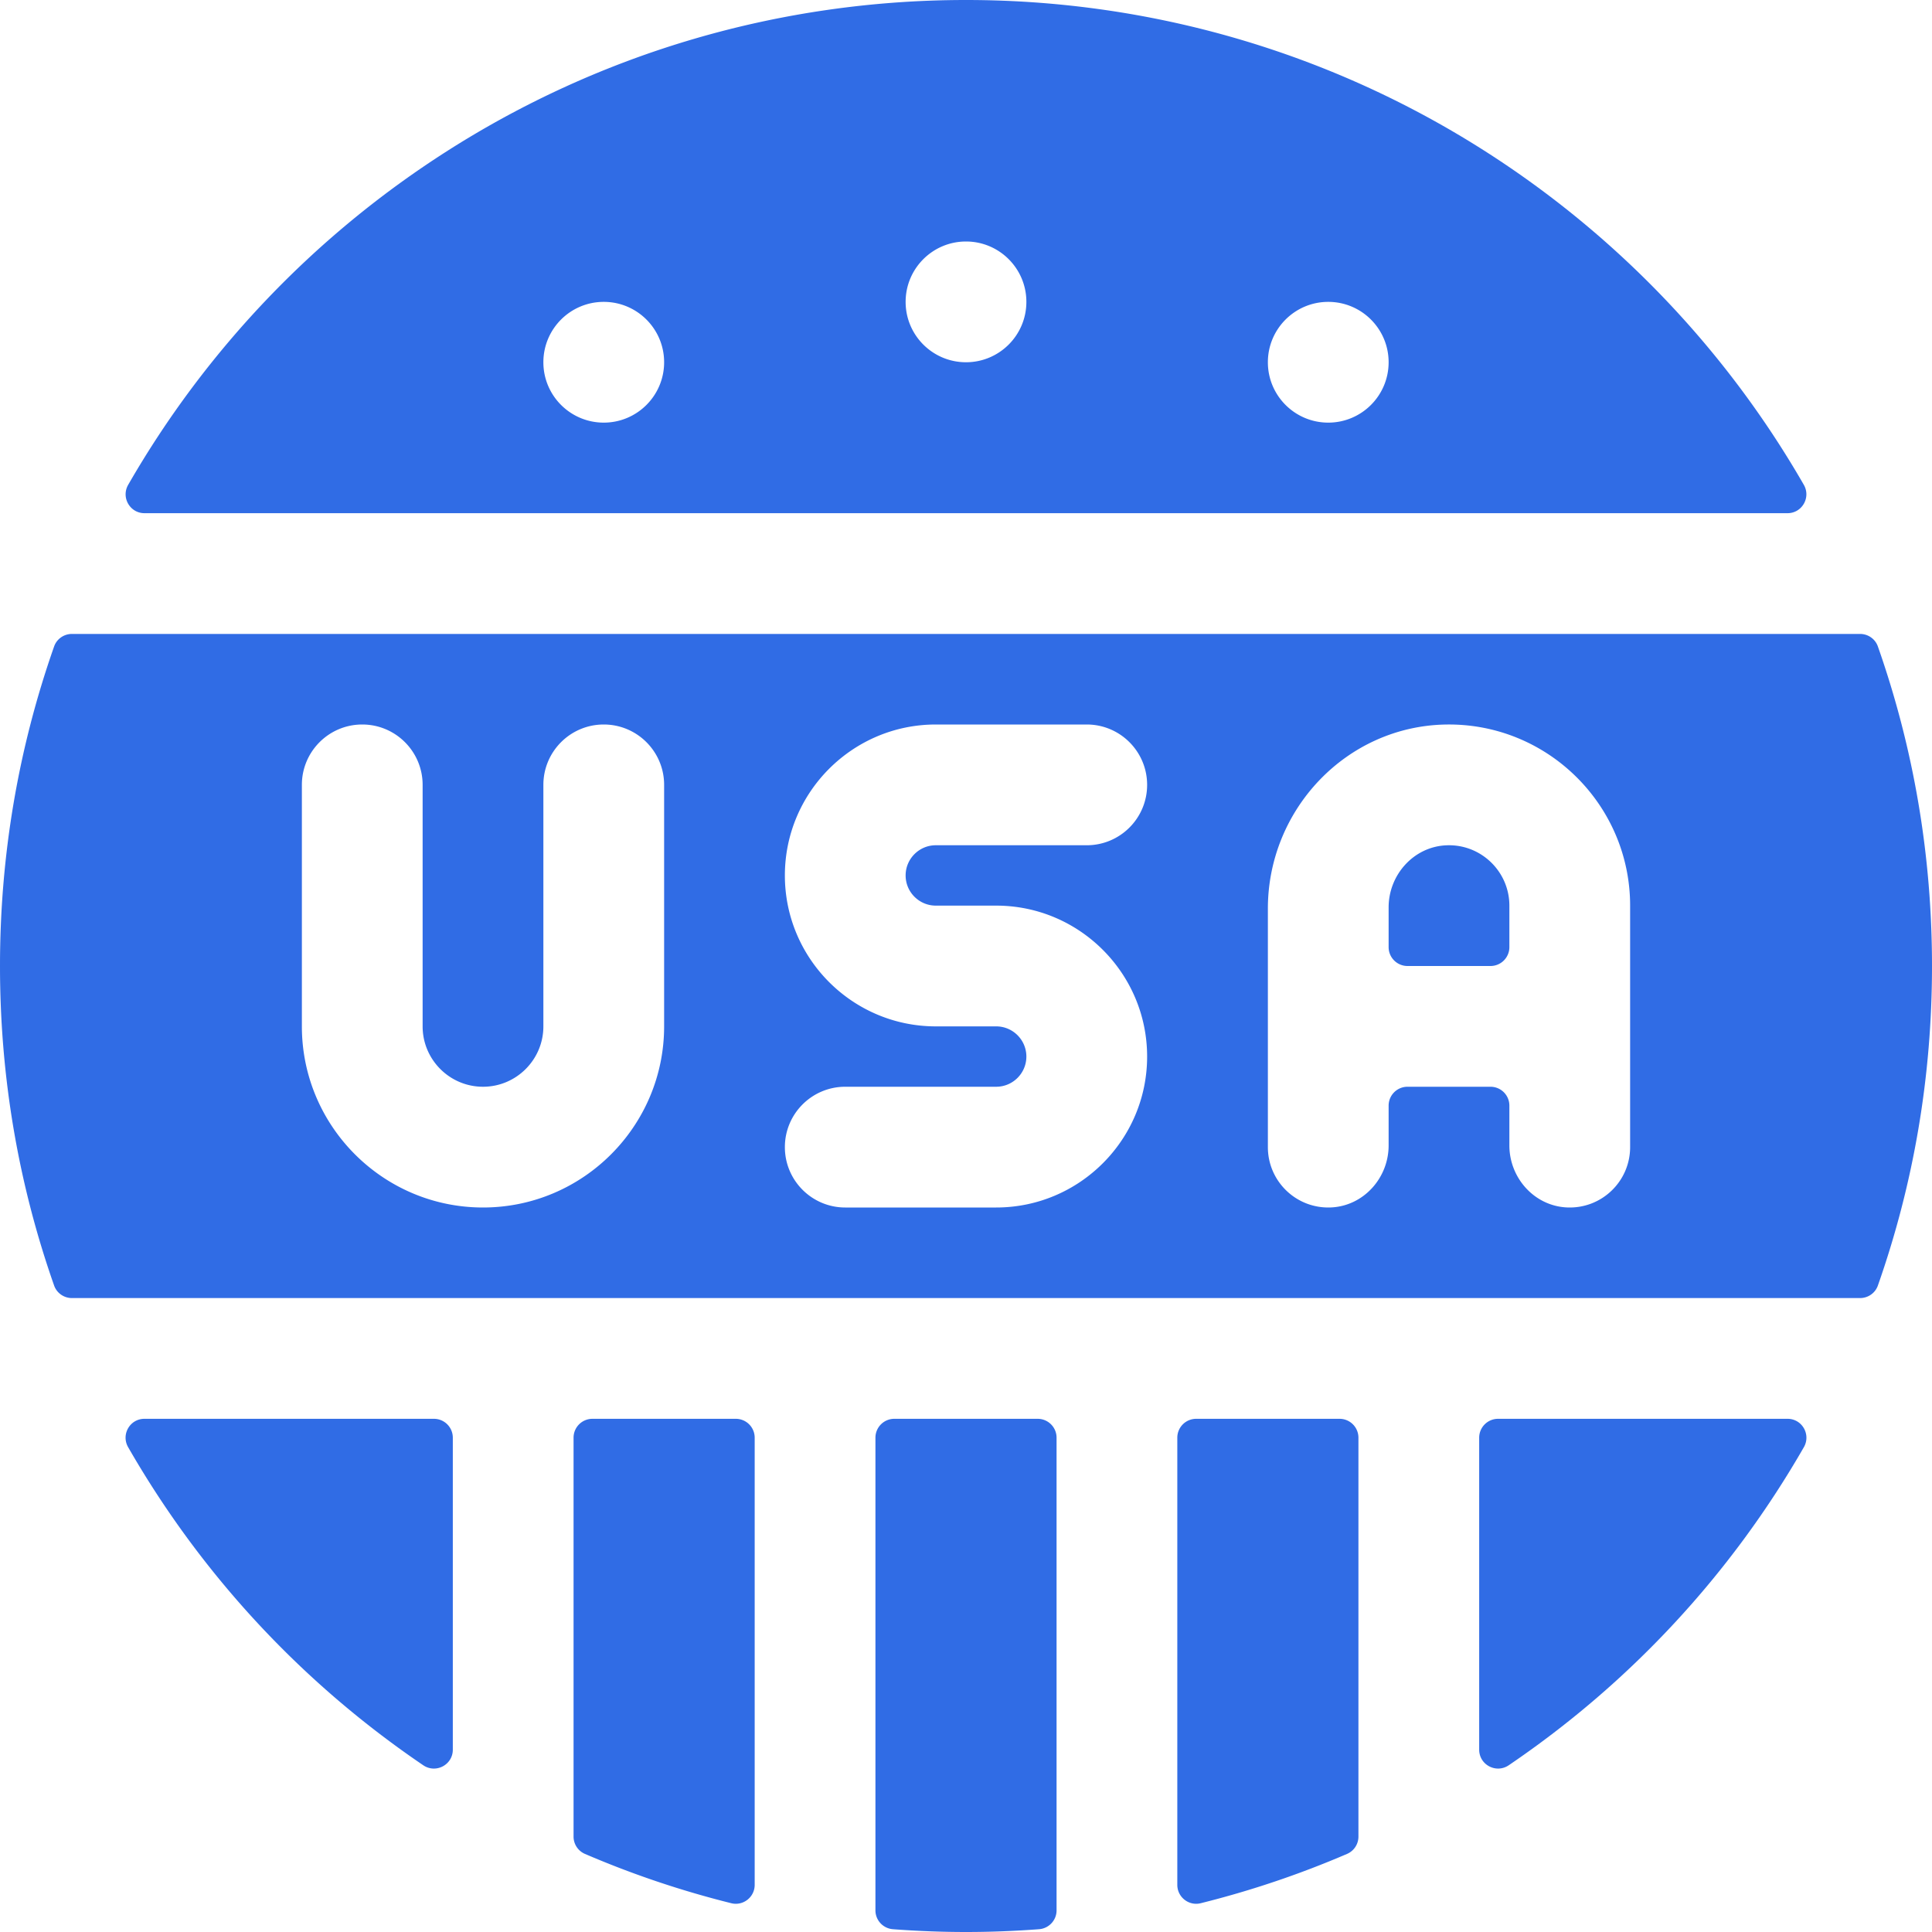
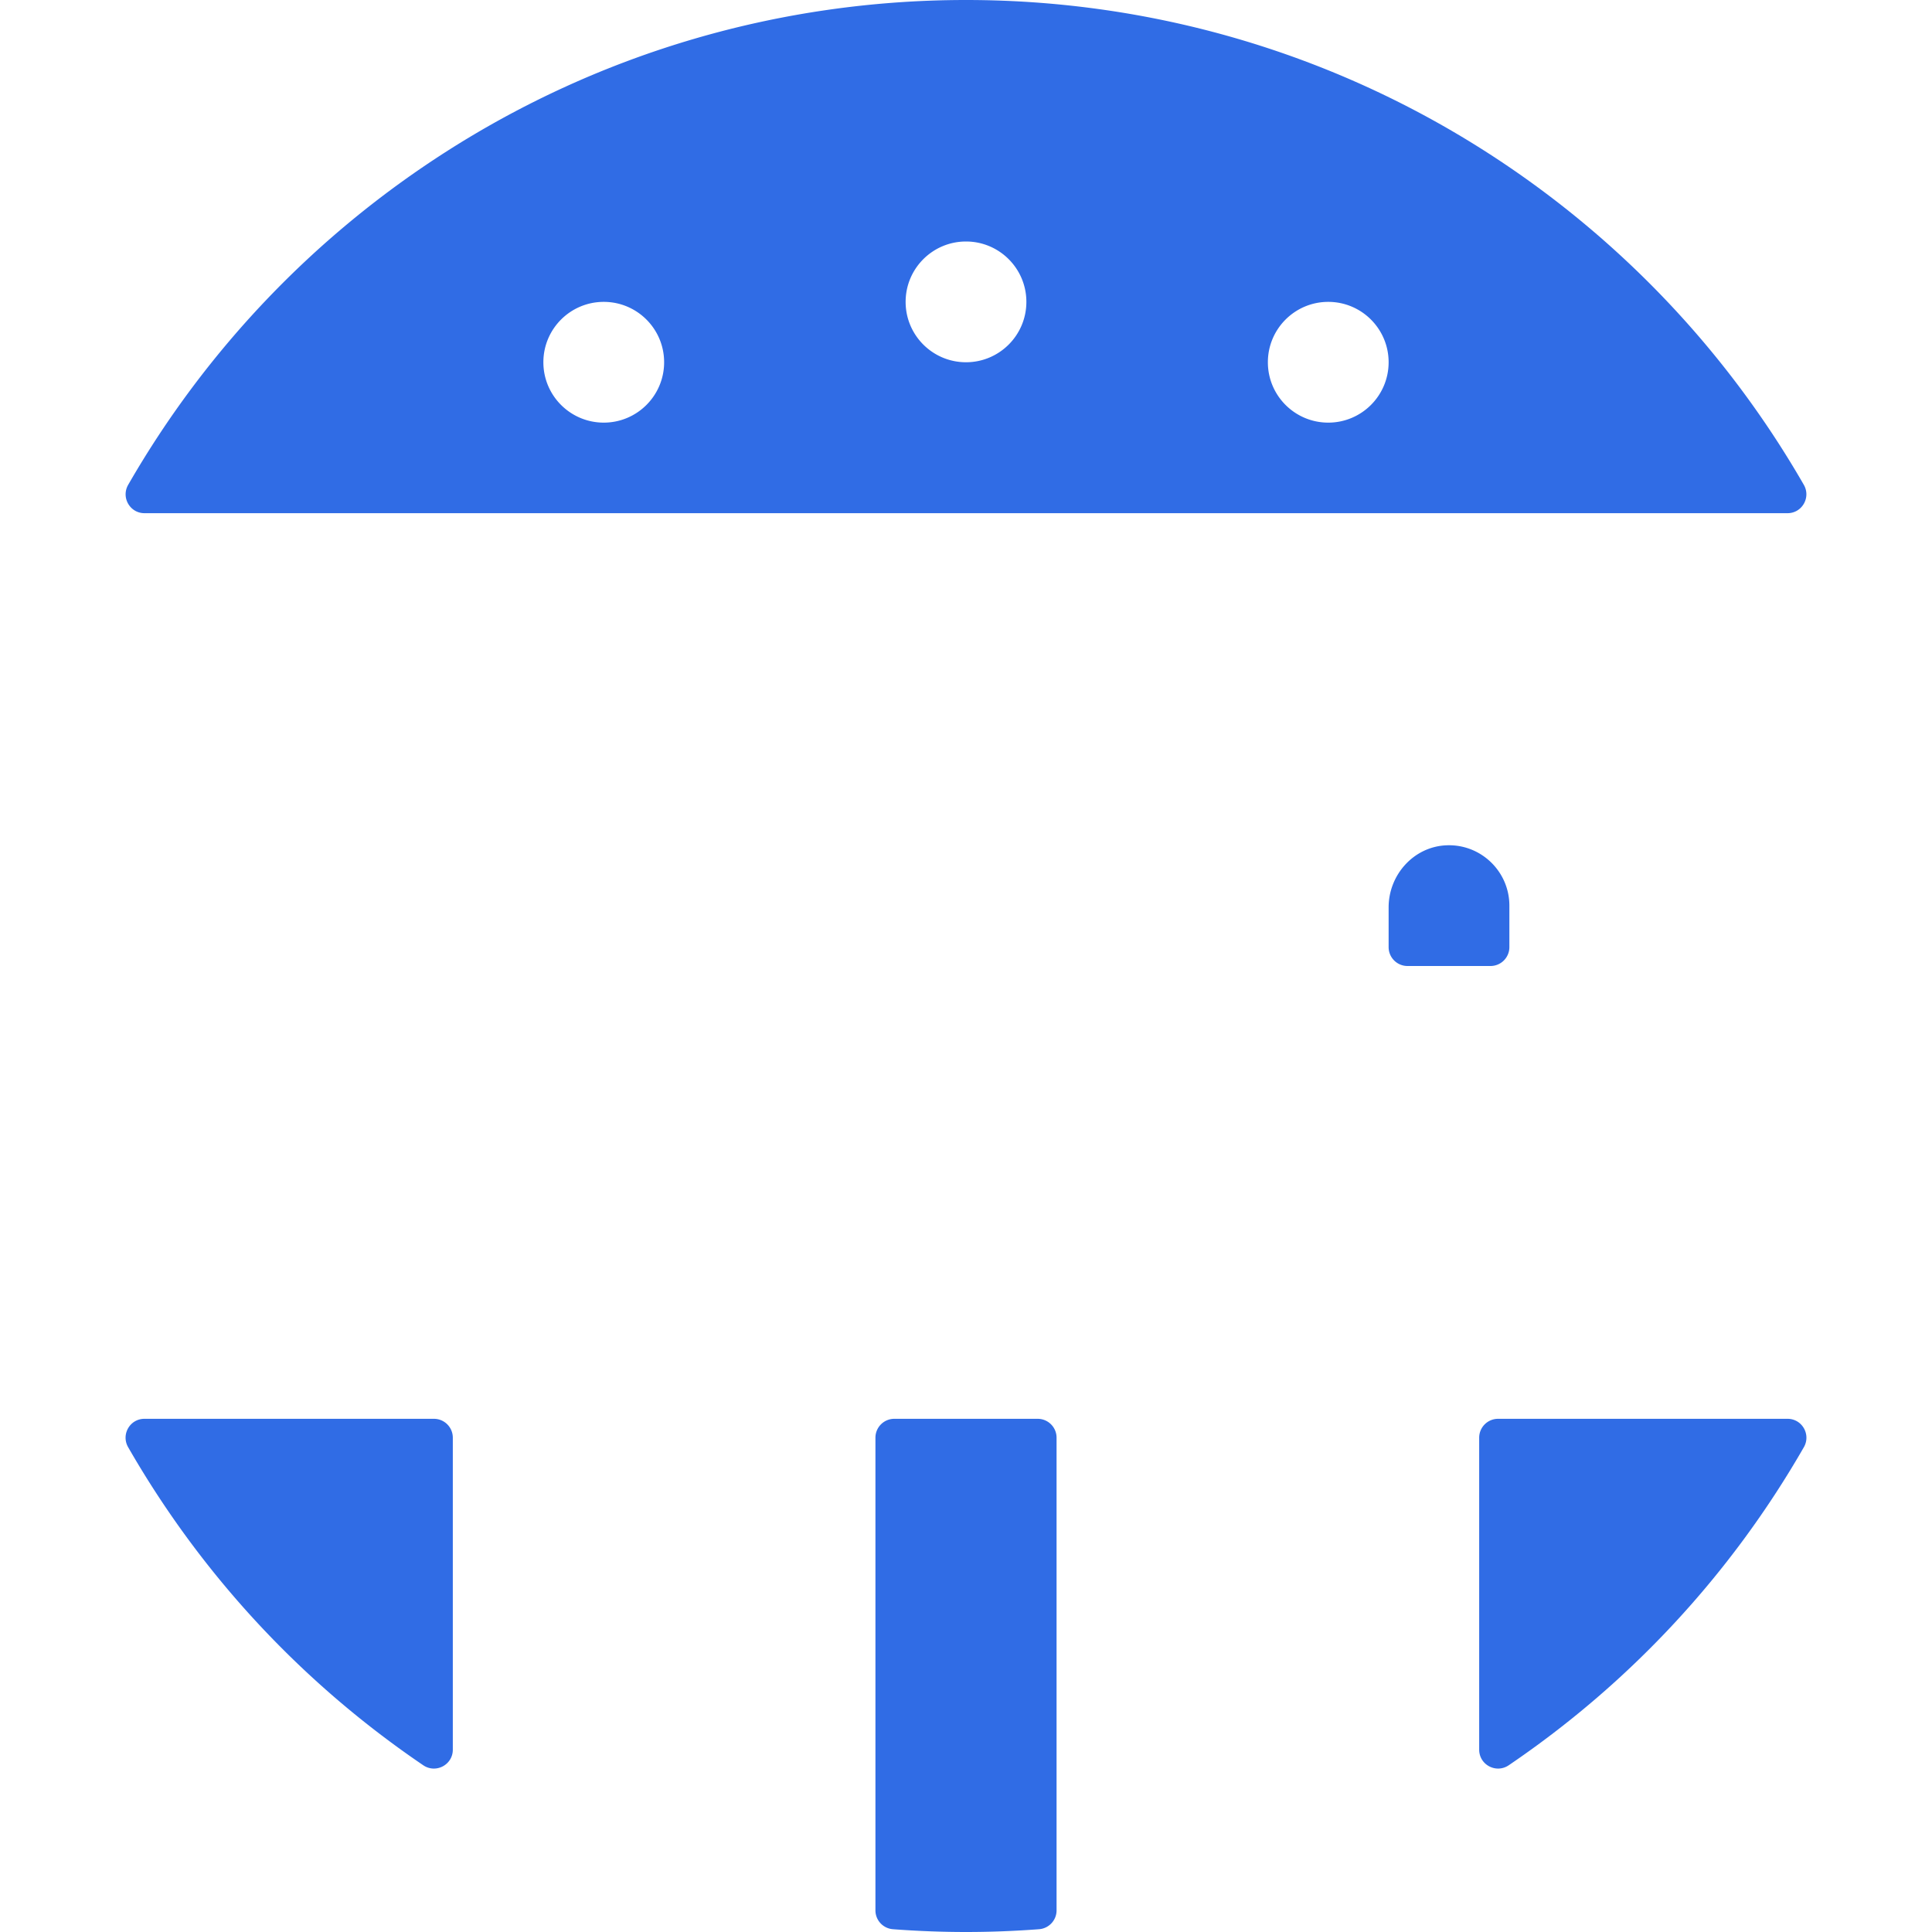
<svg xmlns="http://www.w3.org/2000/svg" class="" xml:space="preserve" style="enable-background:new 0 0 512 512" viewBox="0 0 512 512" y="0" x="0" height="512" width="512" version="1.1">
  <g>
-     <path class="" data-original="#000000" opacity="1" fill="#306ce5" d="M318.211 504.372a252.938 252.938 0 0 0 38.787-13.074 4.99 4.99 0 0 0 3.001-4.59V381a5 5 0 0 0-5-5h-38a5 5 0 0 0-5 5v118.512c.001 3.252 3.058 5.647 6.212 4.86zM512 256c0-29.234-4.828-57.604-14.343-84.683-.701-1.994-2.602-3.317-4.715-3.317H19.058c-2.113 0-4.015 1.323-4.715 3.317C4.829 198.394 0 226.765 0 256c0 29.234 4.828 57.604 14.343 84.683.701 1.994 2.602 3.317 4.715 3.317h473.884c2.113 0 4.015-1.323 4.715-3.317C507.171 313.606 512 285.235 512 256zm-336 16c0 26.467-21.533 48-48 48s-48-21.533-48-48v-64c0-8.836 7.164-16 16-16s16 7.164 16 16v64c0 8.822 7.178 16 16 16s16-7.178 16-16v-64c0-8.836 7.164-16 16-16s16 7.164 16 16zm72-32h16c22.056 0 40 17.944 40 40s-17.944 40-40 40h-40c-8.836 0-16-7.164-16-16s7.164-16 16-16h40c4.411 0 8-3.589 8-8s-3.589-8-8-8h-16c-22.056 0-40-17.944-40-40s17.944-40 40-40h40c8.837 0 16 7.164 16 16s-7.163 16-16 16h-40c-4.411 0-8 3.589-8 8s3.589 8 8 8zm167.227 79.982c-8.606-.405-15.227-7.818-15.227-16.434V293a5 5 0 0 0-5-5h-22a5 5 0 0 0-5 5v10.548c0 8.616-6.621 16.029-15.227 16.434C343.584 320.414 336 313.093 336 304v-63.195c0-26.284 20.794-48.299 47.074-48.797C409.963 191.499 432 213.225 432 240v64c0 9.093-7.584 16.414-16.773 15.982zM155.001 491.298a252.974 252.974 0 0 0 38.787 13.074c3.155.786 6.211-1.609 6.211-4.86V381a5 5 0 0 0-5-5h-38a5 5 0 0 0-5 5v105.708a4.994 4.994 0 0 0 3.002 4.59z" />
    <path class="" data-original="#000000" opacity="1" fill="#306ce5" d="M383.194 224.02c-8.595.424-15.194 7.839-15.194 16.444V251a5 5 0 0 0 5 5h22a5 5 0 0 0 5-5v-11c0-9.09-7.619-16.434-16.806-15.98zM275 376h-38a5 5 0 0 0-5 5v125.27c0 2.625 2.031 4.794 4.648 4.992 6.441.486 12.903.738 19.352.738s12.911-.252 19.352-.738c2.618-.198 4.648-2.367 4.648-4.992V381a5 5 0 0 0-5-5zM115 376H38.276c-3.861 0-6.241 4.175-4.318 7.523 19.371 33.731 45.999 62.429 78.212 84.29 3.329 2.259 7.83-.106 7.83-4.129V381a5 5 0 0 0-5-5zM473.71 136c3.86 0 6.244-4.177 4.32-7.523-20.469-35.584-49.224-65.812-84.009-88.118C352.848 13.956 305.121 0 256 0s-96.848 13.956-138.021 40.359C83.197 62.664 54.443 92.89 33.971 128.477c-1.925 3.346.459 7.523 4.32 7.523zM352 80c8.837 0 16 7.163 16 16s-7.163 16-16 16-16-7.163-16-16 7.163-16 16-16zm-96-16c8.837 0 16 7.163 16 16s-7.163 16-16 16-16-7.163-16-16 7.163-16 16-16zm-96 16c8.837 0 16 7.163 16 16s-7.163 16-16 16-16-7.163-16-16 7.163-16 16-16zM392 381v82.684c0 4.023 4.502 6.388 7.83 4.129 32.212-21.861 58.838-50.557 78.211-84.29 1.923-3.348-.458-7.523-4.318-7.523H397a5 5 0 0 0-5 5z" />
  </g>
</svg>